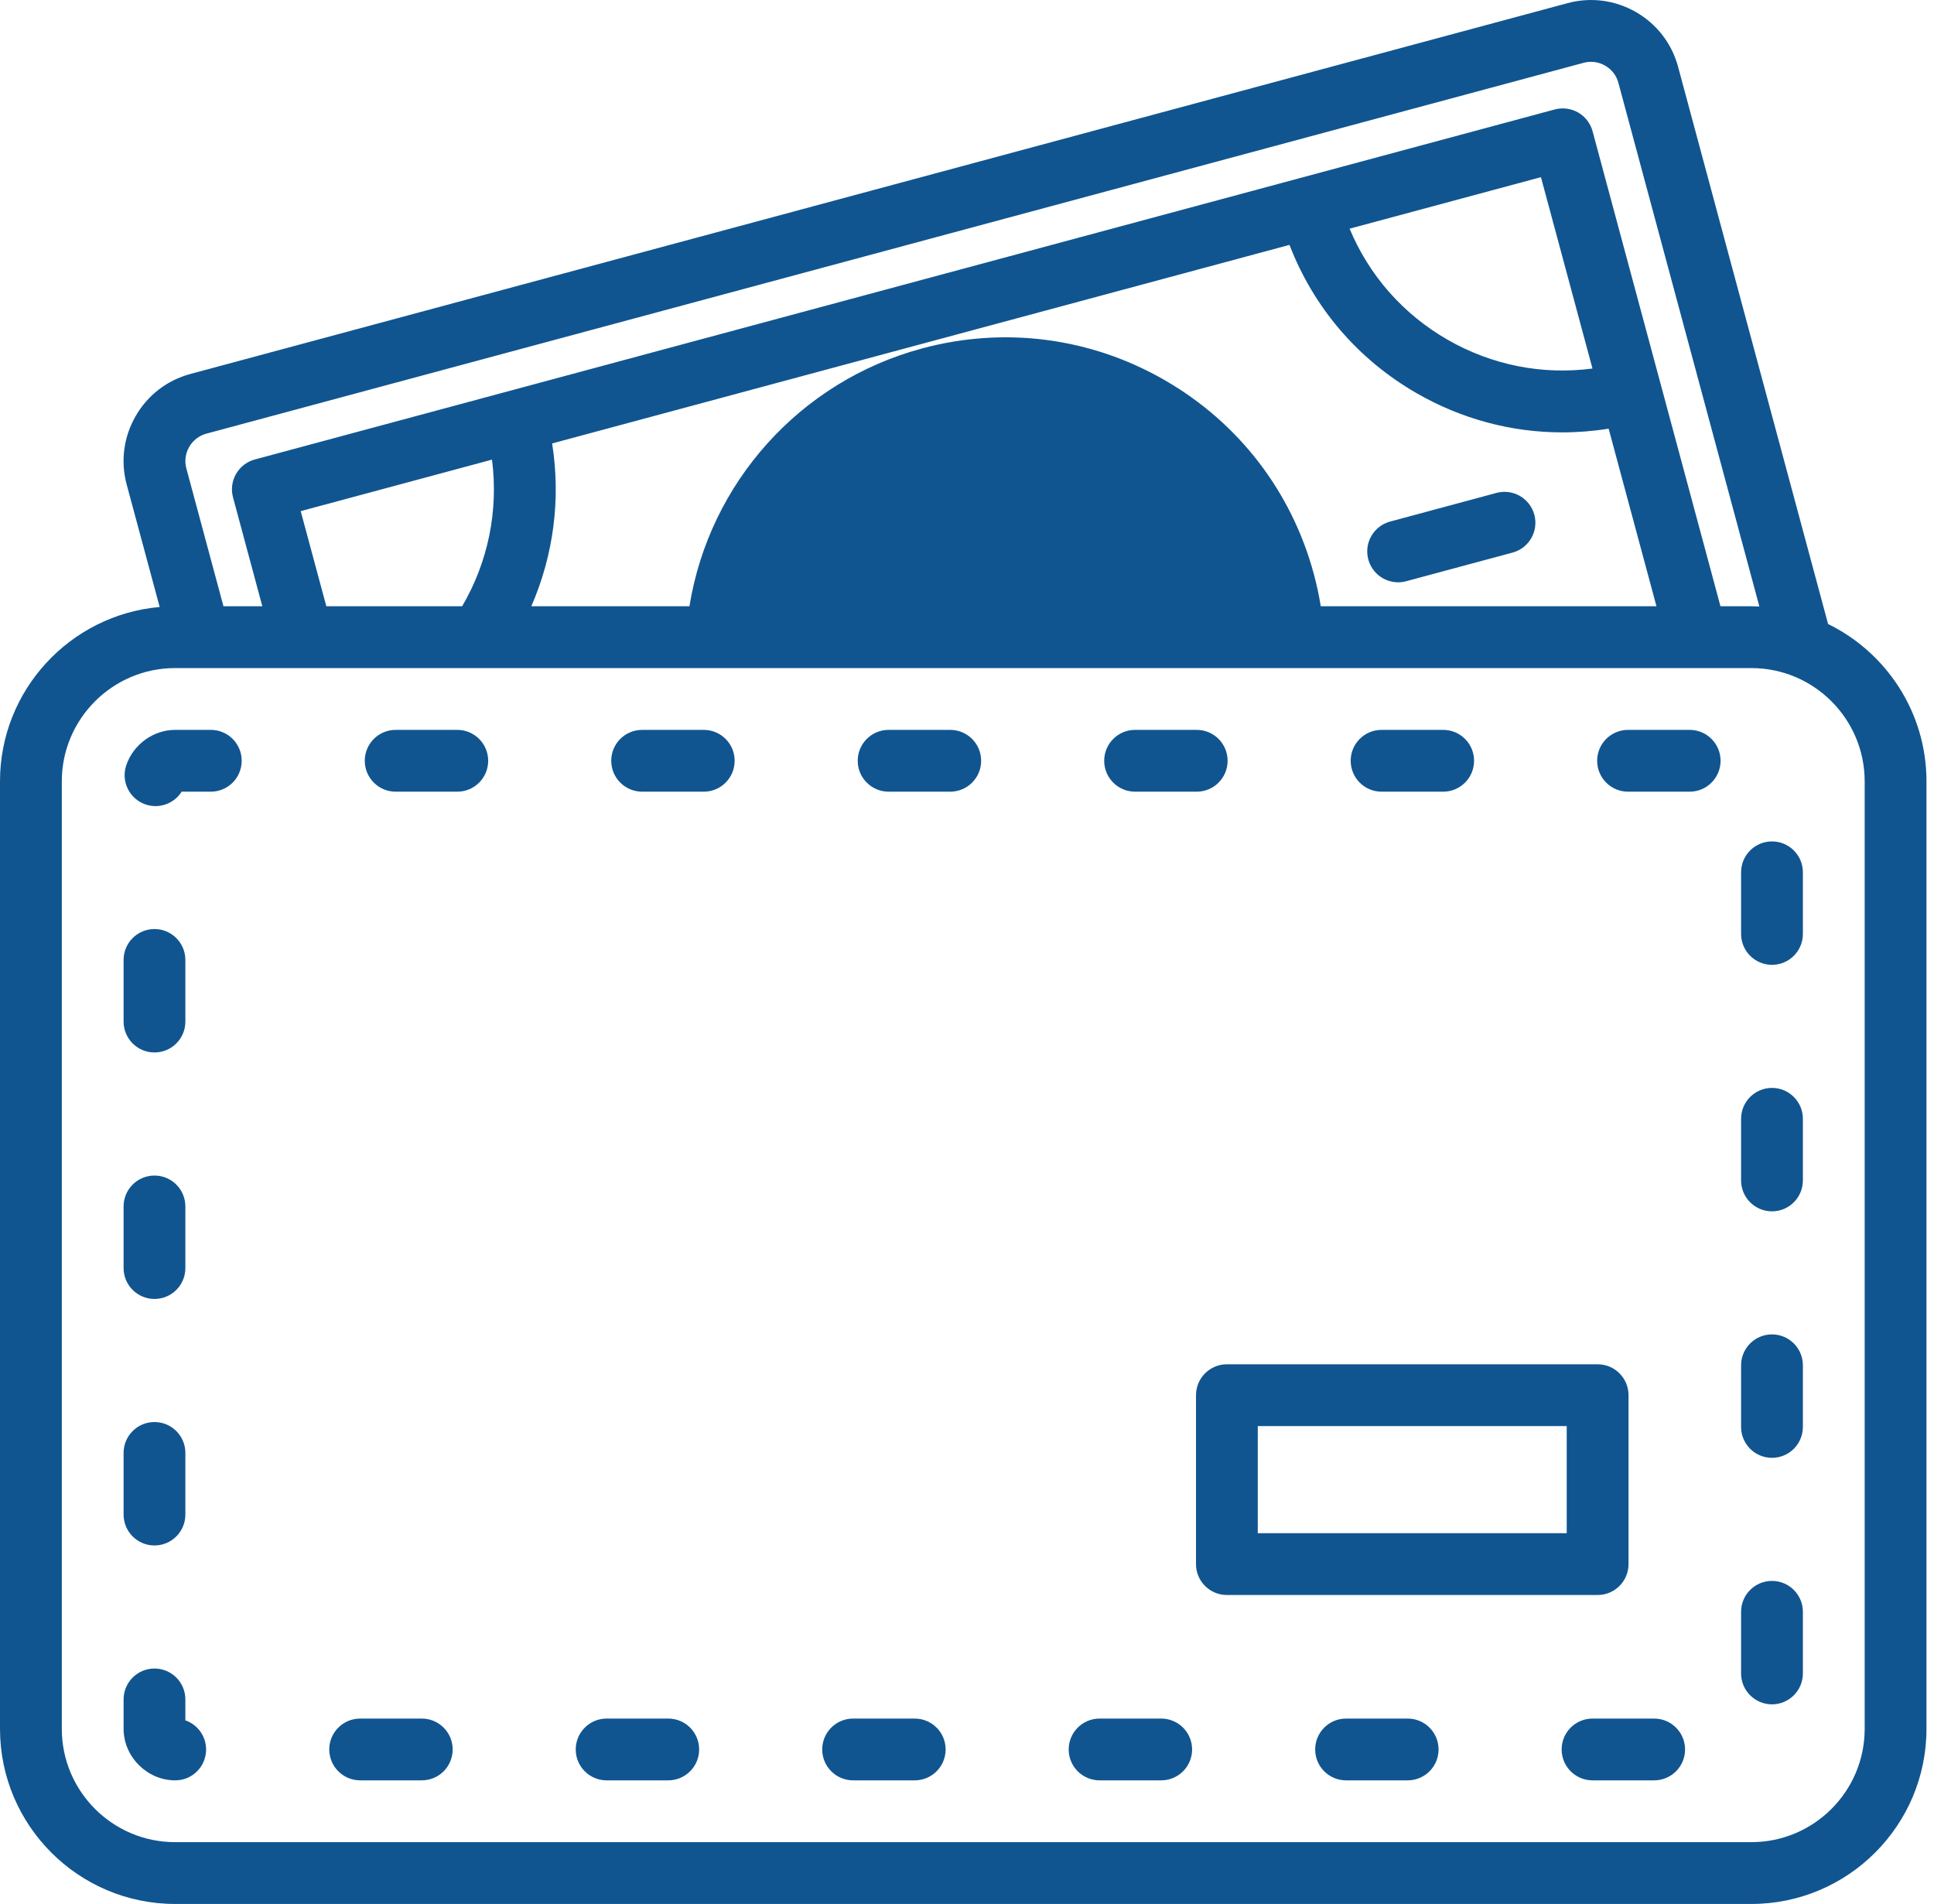
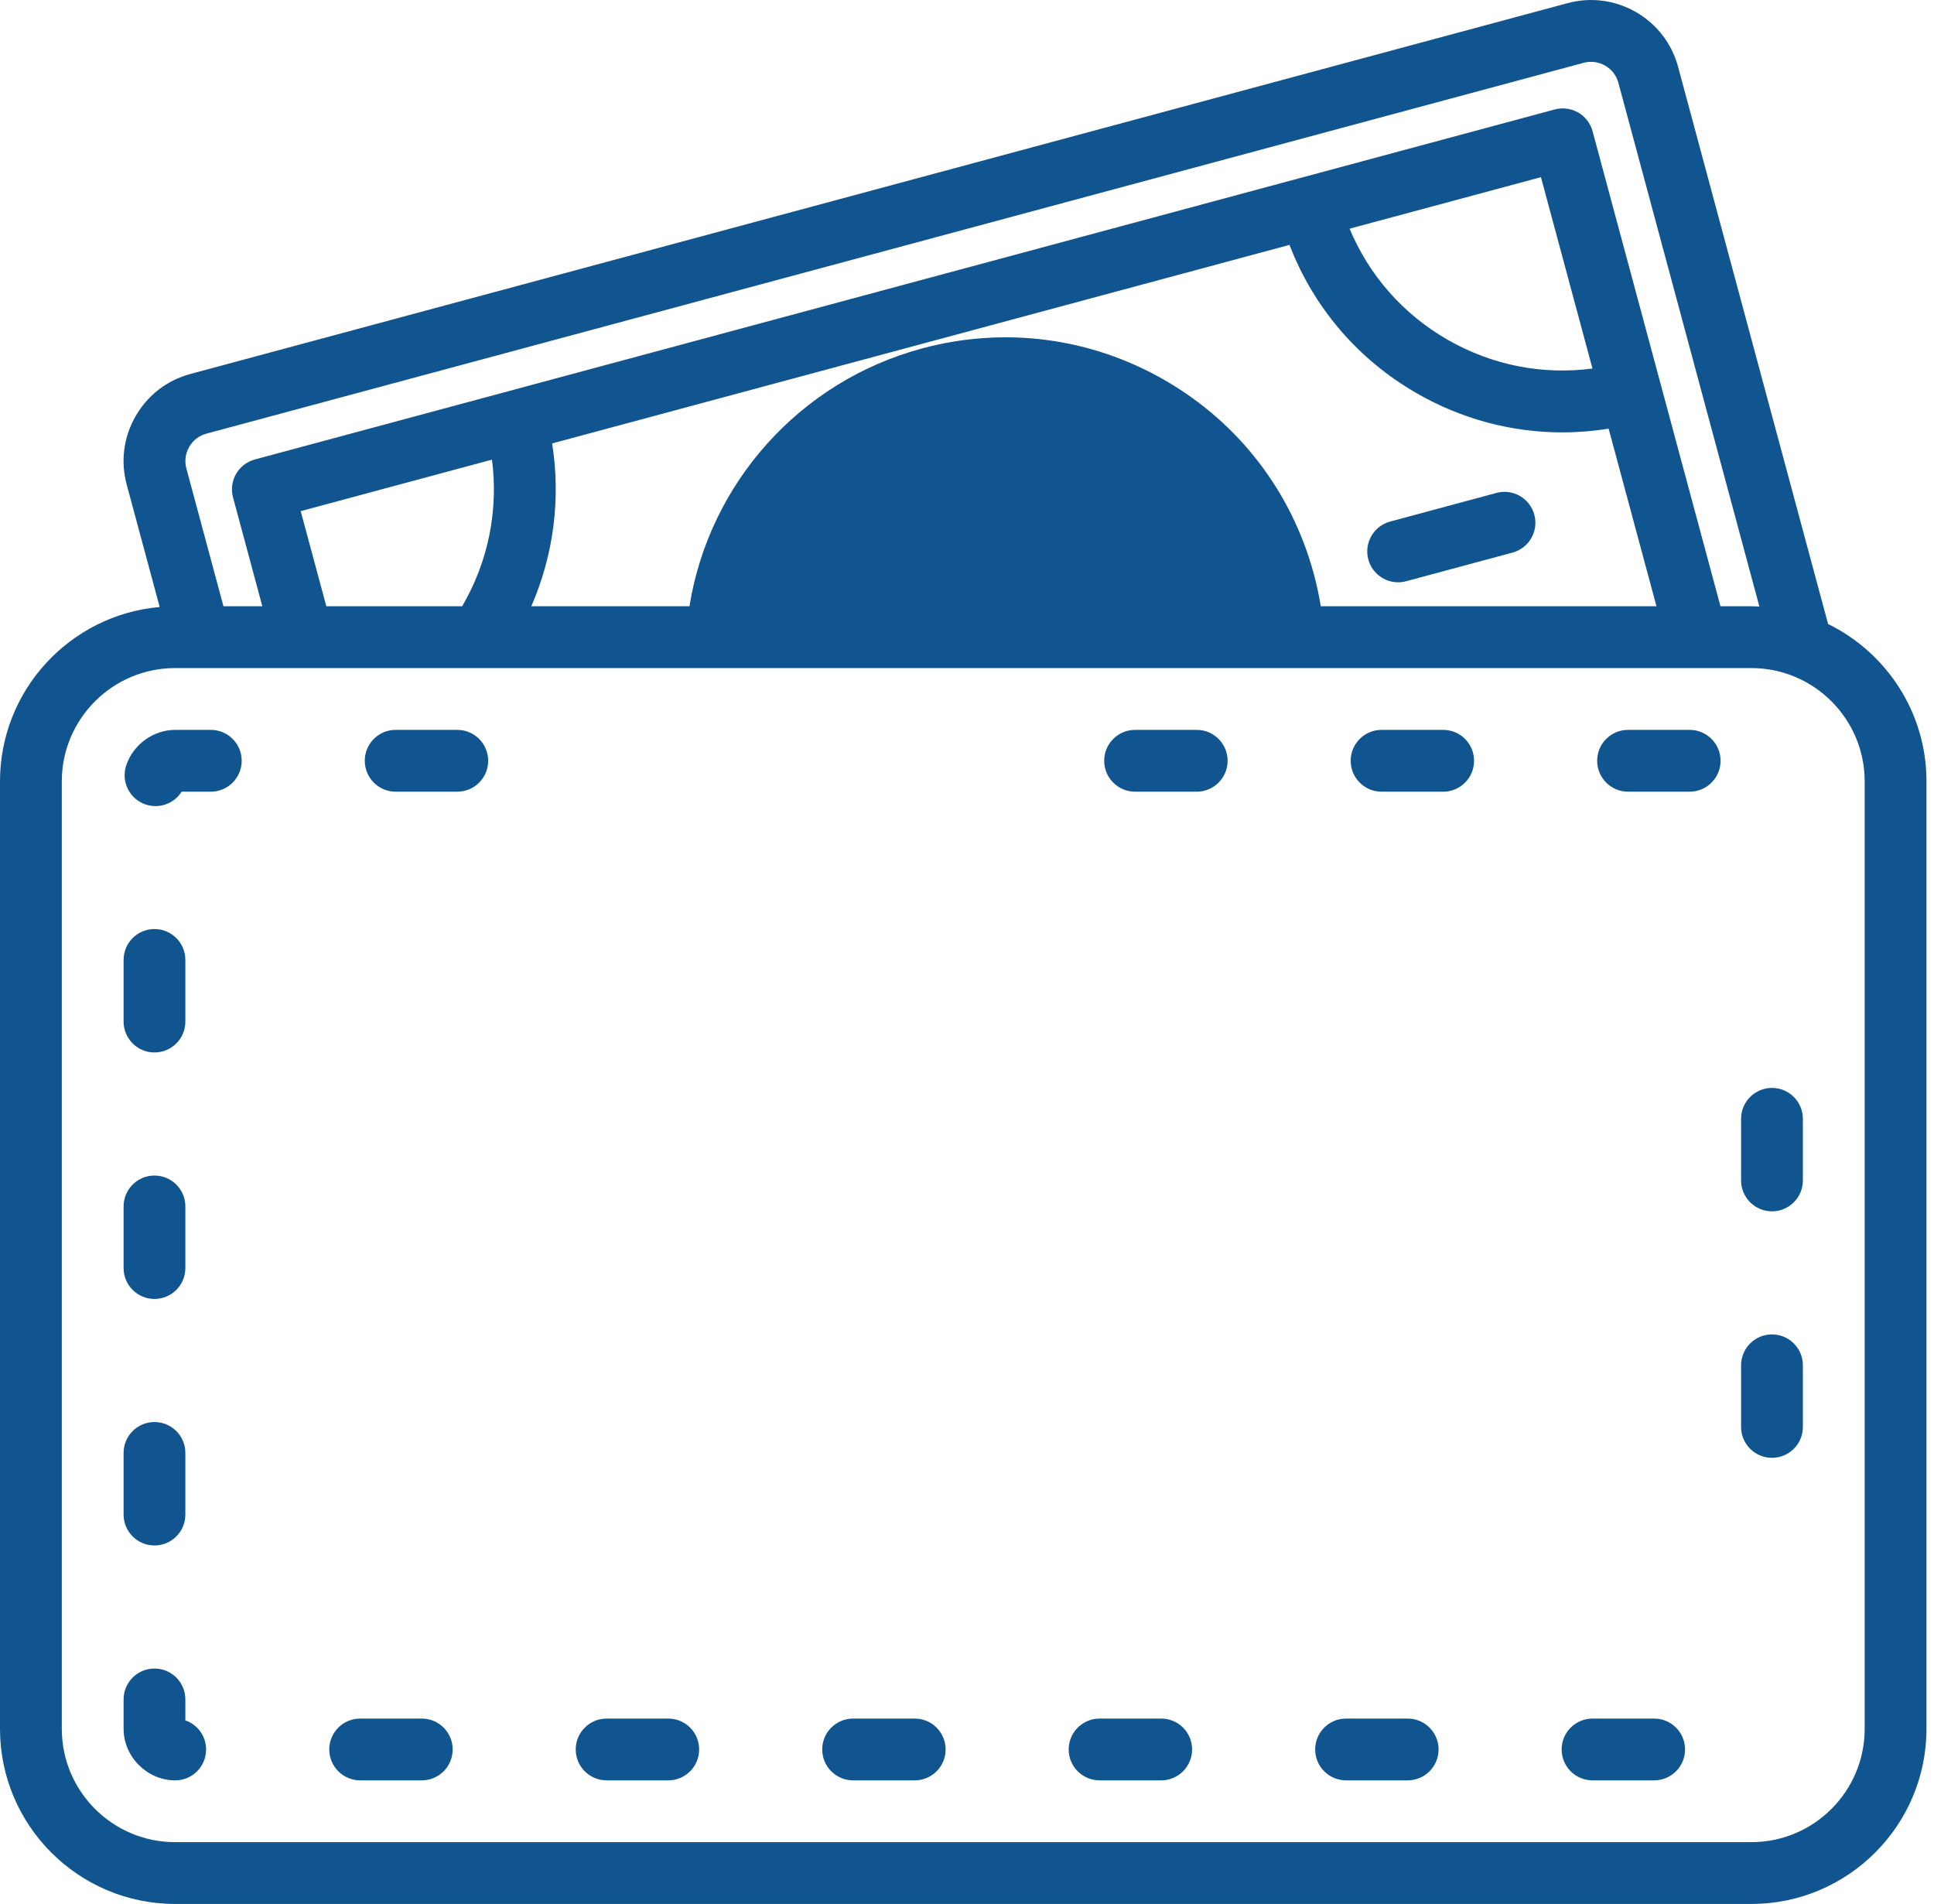
<svg xmlns="http://www.w3.org/2000/svg" width="64" height="63" viewBox="0 0 64 63" fill="none">
  <path d="M5.112 51.138C5.677 51.138 6.134 50.68 6.134 50.115V48.076C6.134 47.511 5.677 47.054 5.112 47.054C4.547 47.054 4.09 47.511 4.09 48.076V50.115C4.09 50.68 4.547 51.138 5.112 51.138Z" fill="#105590" />
  <path d="M5.112 34.825C5.677 34.825 6.134 34.367 6.134 33.803V31.764C6.134 31.199 5.677 30.741 5.112 30.741C4.547 30.741 4.09 31.199 4.09 31.764V33.803C4.09 34.367 4.547 34.825 5.112 34.825Z" fill="#105590" />
  <path d="M6.976 24.151H5.794C5.076 24.151 4.411 24.633 4.178 25.322C3.997 25.857 4.283 26.437 4.818 26.619C4.927 26.655 5.037 26.673 5.146 26.673C5.494 26.673 5.823 26.494 6.011 26.196H6.976C7.541 26.196 7.998 25.738 7.998 25.173C7.999 24.609 7.541 24.151 6.976 24.151Z" fill="#105590" />
  <path d="M6.134 56.924V56.233C6.134 55.668 5.677 55.21 5.112 55.21C4.547 55.21 4.09 55.668 4.09 56.233V57.206C4.09 58.13 4.87 58.91 5.794 58.91H5.801C6.366 58.91 6.82 58.453 6.82 57.888C6.82 57.443 6.533 57.064 6.134 56.924Z" fill="#105590" />
  <path d="M5.112 42.981C5.677 42.981 6.134 42.524 6.134 41.959V39.92C6.134 39.355 5.677 38.898 5.112 38.898C4.547 38.898 4.09 39.355 4.09 39.92V41.959C4.09 42.523 4.547 42.981 5.112 42.981Z" fill="#105590" />
  <path d="M45.719 26.196H47.758C48.323 26.196 48.78 25.738 48.78 25.173C48.78 24.608 48.323 24.151 47.758 24.151H45.719C45.154 24.151 44.697 24.608 44.697 25.173C44.697 25.738 45.154 26.196 45.719 26.196Z" fill="#105590" />
  <path d="M46.267 19.268C46.355 19.268 46.444 19.256 46.533 19.232L50.052 18.285C50.598 18.138 50.921 17.577 50.774 17.032C50.627 16.486 50.065 16.163 49.521 16.31L46.002 17.258C45.457 17.404 45.133 17.965 45.28 18.511C45.403 18.967 45.816 19.268 46.267 19.268Z" fill="#105590" />
  <path d="M37.562 26.196H39.602C40.166 26.196 40.624 25.738 40.624 25.173C40.624 24.608 40.166 24.151 39.602 24.151H37.562C36.998 24.151 36.54 24.608 36.54 25.173C36.54 25.738 36.998 26.196 37.562 26.196Z" fill="#105590" />
  <path d="M13.958 56.866H11.918C11.354 56.866 10.896 57.323 10.896 57.888C10.896 58.453 11.354 58.91 11.918 58.91H13.958C14.522 58.91 14.98 58.453 14.98 57.888C14.98 57.323 14.522 56.866 13.958 56.866Z" fill="#105590" />
  <path d="M58.639 44.154C58.074 44.154 57.616 44.612 57.616 45.177V47.216C57.616 47.781 58.074 48.238 58.639 48.238C59.203 48.238 59.661 47.781 59.661 47.216V45.177C59.661 44.612 59.203 44.154 58.639 44.154Z" fill="#105590" />
-   <path d="M58.639 52.311C58.074 52.311 57.616 52.768 57.616 53.333V55.372C57.616 55.937 58.074 56.395 58.639 56.395C59.203 56.395 59.661 55.937 59.661 55.372V53.333C59.661 52.769 59.203 52.311 58.639 52.311Z" fill="#105590" />
  <path d="M55.914 24.151H53.875C53.311 24.151 52.853 24.608 52.853 25.173C52.853 25.738 53.311 26.196 53.875 26.196H55.914C56.479 26.196 56.937 25.738 56.937 25.173C56.937 24.609 56.479 24.151 55.914 24.151Z" fill="#105590" />
  <path d="M54.739 56.866H52.7C52.135 56.866 51.678 57.323 51.678 57.888C51.678 58.453 52.135 58.91 52.7 58.91H54.739C55.304 58.91 55.762 58.453 55.762 57.888C55.762 57.323 55.304 56.866 54.739 56.866Z" fill="#105590" />
  <path d="M60.495 20.648L55.531 2.209C55.324 1.441 54.829 0.798 54.138 0.4C53.446 0.002 52.642 -0.103 51.874 0.104L6.298 12.375C5.529 12.582 4.887 13.076 4.489 13.768C4.091 14.459 3.985 15.263 4.192 16.032L5.284 20.085C2.327 20.344 0 22.832 0 25.855V57.206C0 60.401 2.599 63 5.794 63H57.957C61.152 63 63.751 60.401 63.751 57.206V25.855C63.751 23.57 62.421 21.591 60.495 20.648ZM6.261 14.788C6.386 14.57 6.588 14.414 6.83 14.349L52.406 2.078C52.647 2.013 52.9 2.047 53.118 2.172C53.336 2.297 53.492 2.5 53.556 2.741L58.221 20.068C58.134 20.064 58.046 20.061 57.957 20.061H56.934L52.702 4.344C52.631 4.082 52.46 3.859 52.225 3.723C51.989 3.588 51.71 3.552 51.449 3.622L8.432 15.204C8.17 15.275 7.947 15.446 7.812 15.681C7.677 15.916 7.64 16.195 7.711 16.457L8.681 20.061H7.395L6.167 15.5C6.102 15.259 6.135 15.006 6.261 14.788ZM38.541 12.578C36.091 11.167 33.24 10.795 30.511 11.53C26.465 12.62 23.472 15.984 22.815 20.061H17.582C18.319 18.371 18.562 16.504 18.271 14.673L42.672 8.103C43.466 10.17 44.932 11.89 46.878 13.01C48.369 13.869 50.023 14.307 51.699 14.307C52.209 14.307 52.722 14.266 53.233 14.184L54.816 20.061H43.707C43.649 19.703 43.573 19.348 43.478 18.996C42.743 16.267 40.99 13.988 38.541 12.578ZM44.661 7.567L50.993 5.862L52.698 12.194C51.042 12.413 49.37 12.085 47.898 11.238C46.426 10.391 45.304 9.109 44.661 7.567ZM15.293 20.061H10.799L9.951 16.913L16.281 15.209C16.499 16.887 16.155 18.592 15.293 20.061ZM61.706 57.206C61.706 59.274 60.024 60.955 57.957 60.955H5.794C3.727 60.955 2.045 59.274 2.045 57.206V25.855C2.045 23.788 3.727 22.106 5.794 22.106H57.957C60.024 22.106 61.706 23.788 61.706 25.855V57.206Z" fill="#105590" />
  <path d="M46.583 56.866H44.544C43.979 56.866 43.522 57.323 43.522 57.888C43.522 58.453 43.979 58.91 44.544 58.91H46.583C47.148 58.91 47.605 58.453 47.605 57.888C47.605 57.323 47.148 56.866 46.583 56.866Z" fill="#105590" />
-   <path d="M58.639 27.842C58.074 27.842 57.616 28.299 57.616 28.864V30.903C57.616 31.468 58.074 31.925 58.639 31.925C59.203 31.925 59.661 31.468 59.661 30.903V28.864C59.661 28.299 59.203 27.842 58.639 27.842Z" fill="#105590" />
  <path d="M58.639 35.998C58.074 35.998 57.616 36.456 57.616 37.02V39.059C57.616 39.624 58.074 40.082 58.639 40.082C59.203 40.082 59.661 39.624 59.661 39.059V37.02C59.661 36.456 59.203 35.998 58.639 35.998Z" fill="#105590" />
  <path d="M22.114 56.866H20.075C19.51 56.866 19.052 57.323 19.052 57.888C19.052 58.453 19.51 58.91 20.075 58.91H22.114C22.679 58.91 23.136 58.453 23.136 57.888C23.136 57.323 22.679 56.866 22.114 56.866Z" fill="#105590" />
-   <path d="M23.289 24.151H21.25C20.685 24.151 20.227 24.608 20.227 25.173C20.227 25.738 20.685 26.196 21.25 26.196H23.289C23.854 26.196 24.311 25.738 24.311 25.173C24.311 24.609 23.854 24.151 23.289 24.151Z" fill="#105590" />
  <path d="M15.133 24.151H13.093C12.529 24.151 12.071 24.608 12.071 25.173C12.071 25.738 12.529 26.196 13.093 26.196H15.133C15.697 26.196 16.155 25.738 16.155 25.173C16.155 24.609 15.697 24.151 15.133 24.151Z" fill="#105590" />
  <path d="M30.27 56.866H28.231C27.666 56.866 27.209 57.323 27.209 57.888C27.209 58.453 27.666 58.91 28.231 58.91H30.27C30.835 58.91 31.293 58.453 31.293 57.888C31.293 57.323 30.835 56.866 30.27 56.866Z" fill="#105590" />
-   <path d="M53.891 51.755V46.166C53.891 45.601 53.434 45.143 52.869 45.143H40.6C40.035 45.143 39.578 45.601 39.578 46.166V51.755C39.578 52.32 40.035 52.777 40.6 52.777H52.869C53.434 52.777 53.891 52.319 53.891 51.755ZM51.846 50.732H41.622V47.188H51.846V50.732Z" fill="#105590" />
-   <path d="M31.445 24.151H29.406C28.841 24.151 28.384 24.608 28.384 25.173C28.384 25.738 28.841 26.196 29.406 26.196H31.445C32.01 26.196 32.468 25.738 32.468 25.173C32.468 24.609 32.01 24.151 31.445 24.151Z" fill="#105590" />
  <path d="M38.427 56.866H36.388C35.823 56.866 35.365 57.323 35.365 57.888C35.365 58.453 35.823 58.91 36.388 58.91H38.427C38.991 58.91 39.449 58.453 39.449 57.888C39.449 57.323 38.991 56.866 38.427 56.866Z" fill="#105590" />
</svg>